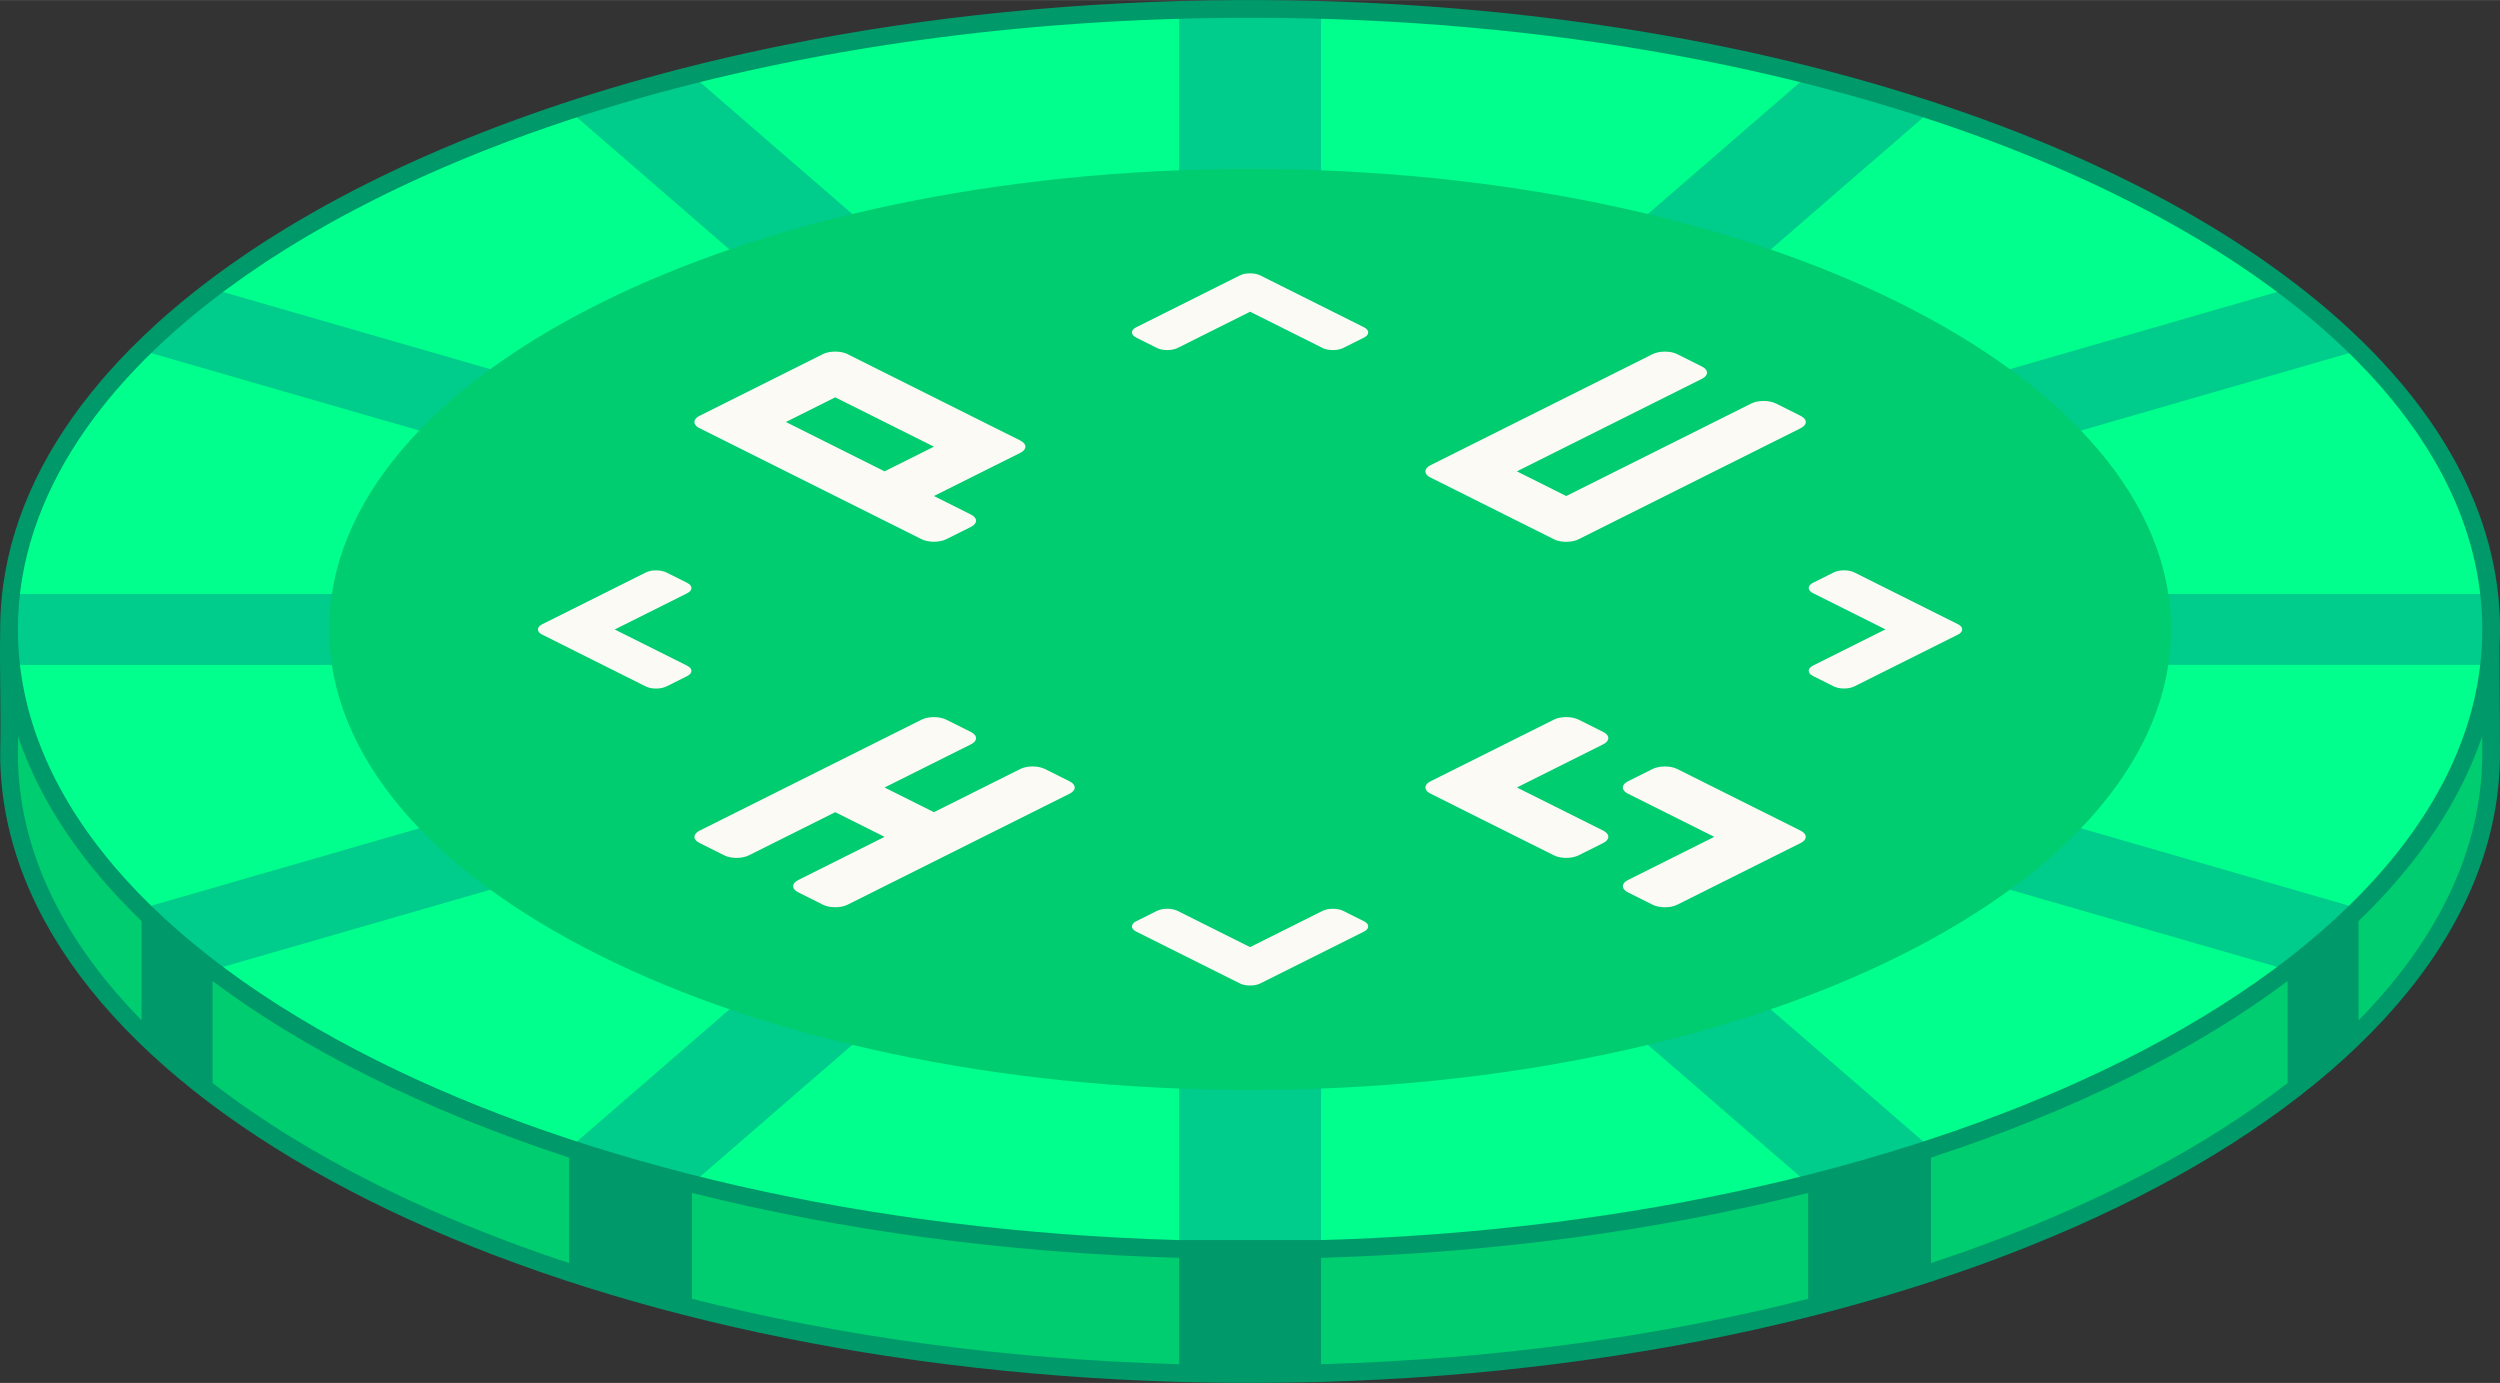
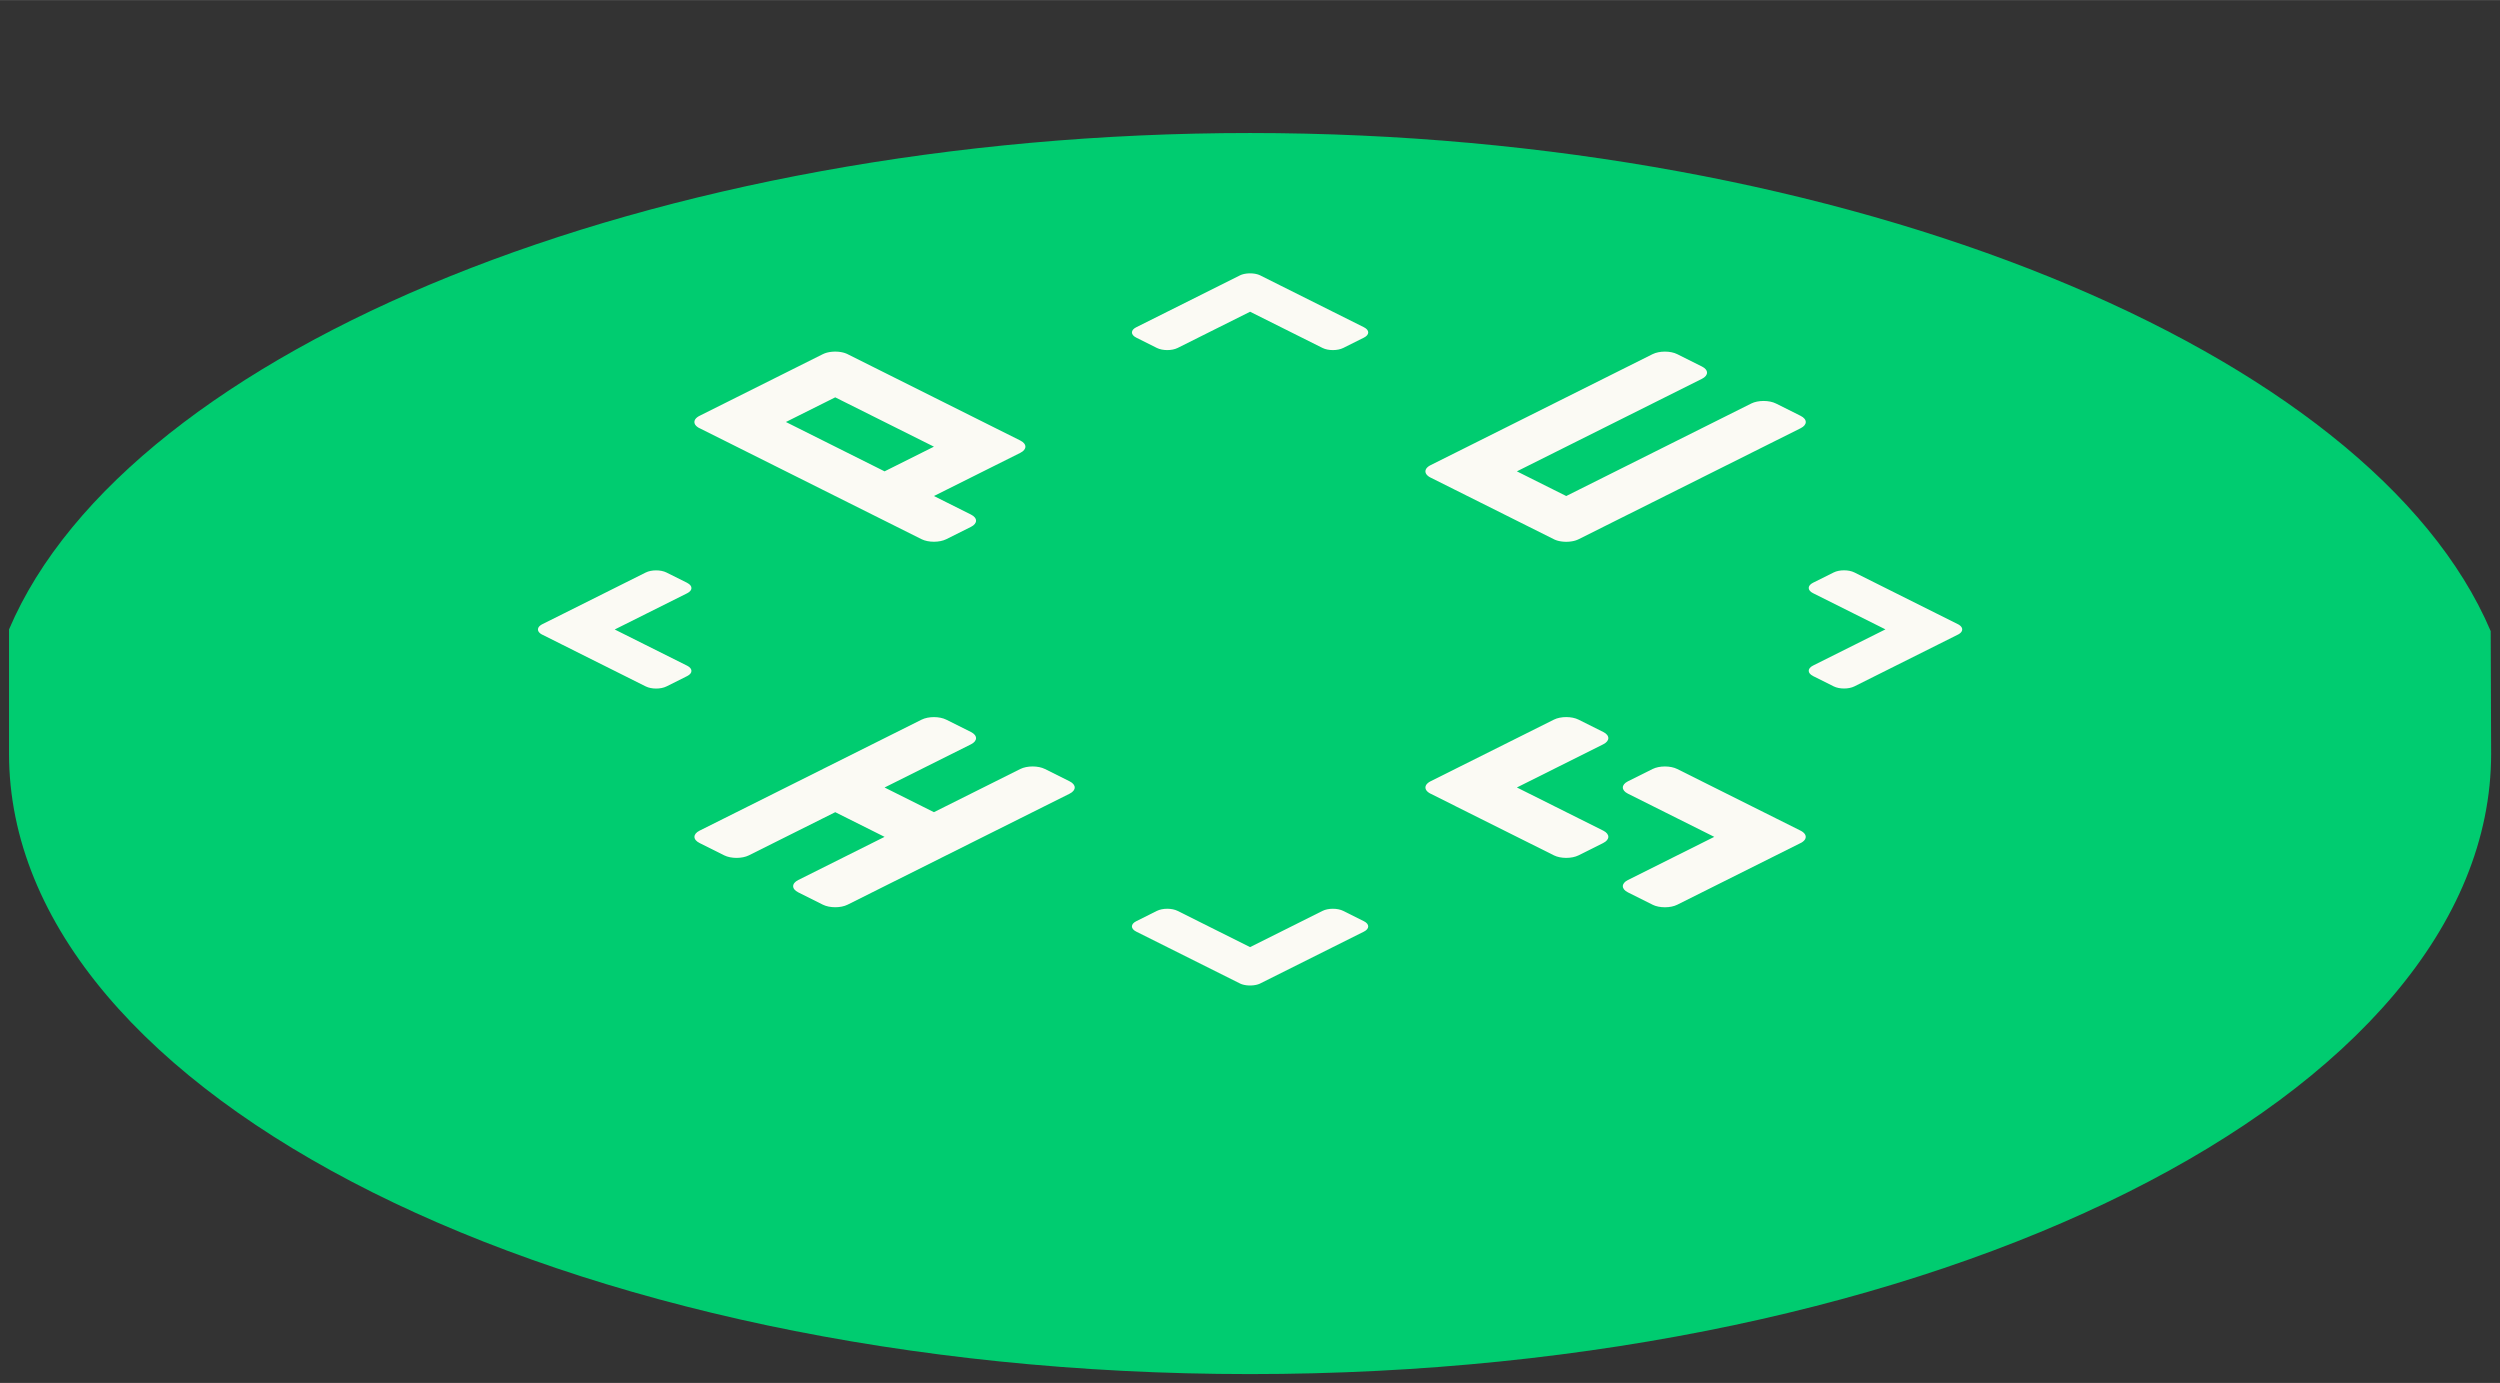
<svg xmlns="http://www.w3.org/2000/svg" xml:space="preserve" width="282px" height="156px" style="shape-rendering:geometricPrecision; text-rendering:geometricPrecision; image-rendering:optimizeQuality; fill-rule:evenodd; clip-rule:evenodd" viewBox="0 0 897.66 496.55">
  <rect x="0" y="0" width="897.66" height="496.55" fill="#333333" stroke="none" />
  <defs>
    <style type="text/css">       .fil4 {fill:#FBFAF4}    .fil0 {fill:#00CC70}    .fil1 {fill:#00FF8C}    .fil2 {fill:#00CC8B}    .fil3 {fill:#009969;fill-rule:nonzero}     </style>
  </defs>
  <g id="Plan_x0020_1">
    <g id="_2684637467856">
      <path class="fil0" d="M448.86 47.75c214.2,0 402.67,78.13 445.46,178.85l0.16 43.96c0,123.05 -199.51,222.81 -445.62,222.81 -246.11,0 -445.62,-99.76 -445.62,-222.81l0 -44.57c42.8,-100.71 231.42,-178.24 445.62,-178.24z" />
-       <path class="fil1" d="M448.86 3.18c246.11,0 445.62,99.76 445.62,222.81 0,123.06 -199.51,222.81 -445.62,222.81 -246.11,0 -445.62,-99.75 -445.62,-222.81 0,-123.05 199.51,-222.81 445.62,-222.81z" />
-       <path class="fil2" d="M423.4 380.01l50.93 -1.24 0 69.66c-8.43,0.24 -16.92,0.37 -25.47,0.37 -8.55,0 -17.03,-0.13 -25.46,-0.37l0 -68.42zm201.53 -281.04l-45.35 -11.65 69.66 -60.33c7.54,1.9 15.02,3.91 22.43,6.04 7.4,2.14 14.62,4.38 21.68,6.69l-68.42 59.25zm103.43 61.04l-27.62 -21.43 120.66 -34.84c4.63,3.53 9.1,7.14 13.37,10.85 4.28,3.7 8.29,7.44 12.1,11.21l-118.51 34.21zm-25.46 154.02l23.3 -22.68 120.67 34.83c-3.8,3.77 -7.82,7.51 -12.09,11.22 -4.28,3.7 -8.75,7.31 -13.38,10.84l-118.5 -34.21zm-122.07 51.71l42.86 -13.81 69.66 60.33c-7.06,2.32 -14.28,4.55 -21.68,6.69 -7.4,2.14 -14.88,4.14 -22.42,6.05l-68.42 -59.26zm176.07 -127.02l-2.49 -25.46 139.33 0c0.47,4.21 0.74,8.46 0.74,12.73 0,4.28 -0.27,8.52 -0.74,12.73l-136.84 0zm-282.58 -166.75l-50.93 1.25 0 -69.67c8.43,-0.24 16.92,-0.37 25.47,-0.37 8.54,0 17.03,0.13 25.46,0.37l0 68.42zm-201.53 281.04l45.35 11.65 -69.67 60.34c-7.53,-1.9 -15.02,-3.91 -22.42,-6.05 -7.4,-2.14 -14.62,-4.37 -21.68,-6.68l68.42 -59.26zm-103.44 -61.03l27.63 21.43 -120.66 34.83c-4.63,-3.53 -9.1,-7.14 -13.38,-10.84 -4.27,-3.7 -8.29,-7.44 -12.09,-11.21l118.5 -34.21zm25.46 -154.02l-23.3 22.67 -120.66 -34.83c3.8,-3.77 7.82,-7.51 12.09,-11.21 4.27,-3.7 8.75,-7.31 13.37,-10.84l118.5 34.21zm122.08 -51.72l-42.86 13.81 -69.67 -60.33c7.06,-2.31 14.28,-4.55 21.69,-6.69 7.4,-2.13 14.88,-4.14 22.42,-6.04l68.42 59.25zm-176.07 127.02l2.49 25.47 -139.33 0c-0.48,-4.22 -0.74,-8.46 -0.74,-12.74 0,-4.27 0.26,-8.51 0.74,-12.73l136.84 0z" />
      <g>
-         <path class="fil3" d="M448.86 0l0.17 0 0.18 0 0.17 0 2.72 0.01 0.19 0 0.19 0 0.19 0 0.19 0 0.19 0 0.2 0c53.68,0.27 105.12,5.26 152.72,14.19l0.11 0.02c1.58,0.3 3.16,0.6 4.74,0.91l0.26 0.05 4.35 0.86 0.83 0.16 3.87 0.8 1.22 0.25 3.69 0.78 1.16 0.25 3.74 0.82 1.08 0.24 3.73 0.84 1.26 0.29 3.23 0.76 2.12 0.5 2.48 0.6 2.22 0.54 2.85 0.71 1.74 0.44 2.87 0.73 2.16 0.56 2.38 0.62 2.67 0.72 2.06 0.56 2.59 0.71 1.97 0.54 2.96 0.85 1.71 0.48 3.04 0.89 1.48 0.43c1.4,0.42 2.8,0.84 4.2,1.26l0.21 0.07c34.46,10.47 65.88,23.2 93.43,37.79 26.8,14.19 49.96,30.15 68.75,47.5l0.05 0.04c1.72,1.6 3.41,3.2 5.06,4.82l0.02 0.02c2.49,2.43 4.88,4.89 7.2,7.38l0.02 0.03c10.05,10.79 18.44,22.06 25.03,33.72l0.11 0.18c0.45,0.82 0.9,1.63 1.34,2.45l0.27 0.51c0.39,0.72 0.77,1.45 1.15,2.18l0.28 0.56c0.35,0.69 0.69,1.37 1.03,2.06l0.4 0.84c0.3,0.62 0.6,1.24 0.88,1.87l0.38 0.83c0.29,0.63 0.57,1.27 0.85,1.91l0.35 0.82 0.78 1.85 0.4 0.98 0.67 1.71 0.43 1.13 0.59 1.6 0.38 1.09c0.21,0.59 0.41,1.18 0.61,1.77l0.31 0.96 0.56 1.77 0.31 1.01c0.18,0.59 0.35,1.17 0.51,1.75l0.32 1.13 0.43 1.63 0.28 1.11 0.41 1.7 0.27 1.18c0.12,0.52 0.23,1.05 0.34,1.57l0.25 1.22 0.32 1.66 0.21 1.16c0.09,0.56 0.18,1.12 0.27,1.67l0.19 1.19 0.22 1.61 0.16 1.23c0.08,0.58 0.14,1.16 0.2,1.74l0.12 1.09c0.07,0.67 0.12,1.33 0.18,1.99l0.07 0.85c0.05,0.66 0.08,1.32 0.12,1.97l0.06 0.95c0.03,0.53 0.04,1.05 0.06,1.58l0.05 1.34c0.02,0.95 0.03,1.9 0.03,2.85 0,2.01 -0.05,4.02 -0.15,6.02l0.14 38.55c0.01,60.49 -46.84,115.29 -123.27,155.76 -76.21,40.35 -182.01,66.54 -299.97,69.86 -4.19,0.12 -8.46,0.21 -12.78,0.27 -4.82,0.06 -9.09,0.1 -12.77,0.1 -3.68,0 -7.95,-0.04 -12.76,-0.1 -4.33,-0.06 -8.59,-0.15 -12.79,-0.27 -113.38,-3.19 -215.53,-27.52 -290.96,-65.24 -76.01,-38 -125.06,-89.7 -131.55,-147.3 -0.24,-2.14 -0.43,-4.31 -0.55,-6.52 -0.13,-2.27 -0.19,-4.46 -0.19,-6.56 0.34,-14.6 -0.24,-29.38 0,-44.01l0 -0.56 0.01 -0.59 0 -0.1 0 -0.1 0 -0.1 0 -0.1 0.01 -0.9 0 -0.11 0 -0.1 0 -0.1 0.01 -0.1 0 -0.1 0 -0.1 0.03 -1.23 0.01 -0.11 0 -0.1 0.01 -0.1 0 -0.11 0 -0.1 0.01 -0.1 0 -0.11 0.01 -0.1 0 -0.1c0.11,-2.65 0.3,-5.28 0.58,-7.9l0.01 -0.1 0.02 -0.1 0.01 -0.1 0.01 -0.1 0.01 -0.1 0.02 -0.22c0.1,-0.8 0.19,-1.6 0.3,-2.4l0.03 -0.2c3.56,-25.97 15.78,-50.71 35.21,-73.48l0.04 -0.05c0.66,-0.78 1.32,-1.55 2,-2.31l0.04 -0.05c5.44,-6.18 11.42,-12.21 17.9,-18.08l0.28 -0.26c0.71,-0.64 1.43,-1.28 2.15,-1.92l0.37 -0.32c0.7,-0.62 1.4,-1.23 2.11,-1.84l0.53 -0.45c0.68,-0.58 1.37,-1.16 2.06,-1.74l0.59 -0.5 2.08 -1.72 0.6 -0.48 2.03 -1.64 0.88 -0.7 1.88 -1.47 0.97 -0.75 1.81 -1.38 1.23 -0.93 1.64 -1.23 1.19 -0.87 1.86 -1.36 0.04 -0.02c0.91,-0.66 1.82,-1.31 2.75,-1.96l0.15 -0.11c0.98,-0.69 1.96,-1.38 2.96,-2.06l0.06 -0.04c0.97,-0.67 1.95,-1.33 2.93,-1.99l0.11 -0.08 1.11 -0.74 2.2 -1.44 0.94 -0.62 2.17 -1.4 1.39 -0.88 1.88 -1.18 1.43 -0.88 1.92 -1.19 1.37 -0.83 1.98 -1.18 1.43 -0.85 2.01 -1.17 1.43 -0.83 2.14 -1.22 1.18 -0.67 2.63 -1.46 0.86 -0.48 2.8 -1.52 0.77 -0.42c3.63,-1.95 7.33,-3.87 11.1,-5.75l0 0c1.25,-0.62 2.5,-1.24 3.76,-1.86l0.51 -0.25c1.13,-0.54 2.25,-1.09 3.39,-1.63l0.21 -0.1c1.17,-0.56 2.34,-1.11 3.51,-1.66l0.9 -0.41 3 -1.38 0.86 -0.39 3.07 -1.38 0.96 -0.43 2.9 -1.26 1.17 -0.51 2.89 -1.24 1.07 -0.45 2.74 -1.14 1.6 -0.67 2.8 -1.14 0.88 -0.35 3.07 -1.23 1.32 -0.52 2.84 -1.1 1.24 -0.48 2.45 -0.93 1.9 -0.72 0.1 -0.03c1.31,-0.49 2.61,-0.97 3.92,-1.45l0.12 -0.04c1.41,-0.51 2.83,-1.03 4.25,-1.53l3.91 -1.38 0.09 -0.03 2.59 -0.89 1.81 -0.61 2.11 -0.72 2.17 -0.72 2.28 -0.74 2.16 -0.71 2.12 -0.68 2.23 -0.7 2.42 -0.76 1.84 -0.56 2.48 -0.76 2.14 -0.64 2.45 -0.72 1.75 -0.51 2.92 -0.85 1.24 -0.35 3.36 -0.94 1.01 -0.28 3.36 -0.92 1.29 -0.35c9.98,-2.68 20.17,-5.17 30.57,-7.47l0.2 -0.05c3.02,-0.66 6.06,-1.31 9.11,-1.95l0.28 -0.06c1.48,-0.3 2.97,-0.61 4.47,-0.91l0.21 -0.04c50.21,-10.08 104.89,-15.74 162.13,-16.02l0.2 0 0.19 0 0.19 0 0.19 0 0.19 0 0.19 0 2.72 -0.01 0.17 0 0.18 0 0.17 0zm442.39 264.36c-7.97,23.58 -23.16,45.9 -44.38,66.36l0 35.65c28.45,-28.99 44.43,-61.51 44.43,-95.81 -0.01,-2.06 -0.03,-4.13 -0.05,-6.2zm-69.85 124.5l0 -36.61c-16.44,12.3 -35.22,23.73 -56.02,34.13 -21.89,10.94 -46.02,20.75 -72.03,29.25l0 37.89c28.51,-9.42 54.7,-20.45 78.07,-32.82 18.54,-9.82 35.29,-20.47 49.98,-31.84zm-172.15 77.49l0 -38.03c-53.15,13.34 -112.33,21.54 -174.92,23.3l0 38.22c62.68,-1.78 121.88,-10.05 174.92,-23.49zm-225.85 23.49l0 -38.22c-62.6,-1.75 -121.77,-9.96 -174.93,-23.3l0 38.03c53.05,13.45 112.24,21.72 174.93,23.49zm-219.03 -36.31l0 -37.89c-26,-8.5 -50.14,-18.32 -72.03,-29.26 -20.8,-10.4 -39.58,-21.83 -56.02,-34.13l0 36.62c17.01,13.15 36.76,25.36 58.86,36.4 21.06,10.54 44.24,20.01 69.19,28.26zm-153.52 -87.15l0 -35.66c-21.2,-20.43 -36.37,-42.71 -44.35,-66.26 -0.01,2.03 -0.04,4.07 -0.09,6.1 0.01,2.17 0.07,4.24 0.18,6.21 0.12,2.04 0.29,4.1 0.53,6.18 3.35,29.74 18.72,57.95 43.73,83.43zm134.67 -323.52c1.41,-0.51 2.83,-1.03 4.25,-1.53l-4.25 1.53zm585.9 32.99c-28.22,-14.94 -60.55,-27.91 -96.09,-38.48l-0.28 -0.08 -3.51 -1.03 -1.2 -0.35 -2.68 -0.76 -1.99 -0.57 -2.84 -0.78 -1.64 -0.46 -2.53 -0.68 -2.48 -0.66 -1.96 -0.52 -2.56 -0.66 -2.31 -0.59 -2.55 -0.64 -1.8 -0.45 -3.19 -0.78 -1.38 -0.33 -3.51 -0.83 -1.23 -0.29 -3.77 -0.86 -0.94 -0.22 -3.86 -0.86 -1.19 -0.25 -4 -0.86 -0.6 -0.13 -4.34 -0.9 -0.72 -0.15 -4.44 -0.89 -0.42 -0.08c-1.61,-0.32 -3.23,-0.63 -4.85,-0.94l-0.05 -0.01c-1.66,-0.32 -3.33,-0.63 -4.99,-0.93l-0.12 -0.02c-47.42,-8.68 -98.64,-13.42 -152.09,-13.44l-0.22 0 -0.23 0 -0.23 0 -0.22 0c-82.1,0.04 -158.95,11.21 -224.83,30.64l-0.5 0.15 -4.02 1.21 -0.55 0.17 -4.08 1.25 -0.33 0.1 -3.99 1.27 -0.65 0.2 -3.83 1.25 -0.54 0.17c-10.26,3.38 -20.23,6.97 -29.87,10.75l-0.95 0.38 -3.27 1.29 -0.63 0.26 -3.37 1.37 -0.87 0.37 -2.98 1.24 -1.24 0.53 -2.66 1.13 -1.26 0.55 -2.92 1.28 -0.85 0.37c-1.14,0.51 -2.27,1.02 -3.39,1.52l-0.37 0.17c-1.19,0.54 -2.36,1.08 -3.54,1.63l-0.35 0.16 -3.12 1.47 -0.85 0.4c-1,0.48 -1.99,0.96 -2.97,1.44l-0.75 0.35c-1.24,0.61 -2.47,1.22 -3.7,1.84l-0.01 0c-2.43,1.22 -4.84,2.45 -7.22,3.7l-0.71 0.37 -2.96 1.58 -0.37 0.19 -2.93 1.59 -1.23 0.68 -2.2 1.22 -1.09 0.63 -2.38 1.35 -1.11 0.64 -2.09 1.22 -1.29 0.76 -2.1 1.25 -1.18 0.72 -2.26 1.39 -0.83 0.5 -2.61 1.64 -0.59 0.38c-0.81,0.51 -1.61,1.02 -2.4,1.54l-0.89 0.57 -2.42 1.6 -0.64 0.42c-4.15,2.77 -8.18,5.6 -12.07,8.47l-0.55 0.4 -2.22 1.67 -0.87 0.66 -2.15 1.66 -0.33 0.25c-0.84,0.65 -1.67,1.3 -2.48,1.96l-0.39 0.31 -2.3 1.86 -0.5 0.41 -2.2 1.83 -0.48 0.4c-0.74,0.63 -1.48,1.26 -2.21,1.89l-0.41 0.36c-0.73,0.63 -1.45,1.26 -2.17,1.9l-0.43 0.38c-0.76,0.68 -1.52,1.37 -2.28,2.06l-0.19 0.18c-5.05,4.63 -9.77,9.36 -14.15,14.18l-0.12 0.14c-2.15,2.36 -4.22,4.75 -6.2,7.17l-0.13 0.16c-0.62,0.76 -1.24,1.52 -1.85,2.29l-0.14 0.18c-16.35,20.65 -26.56,42.82 -29.53,65.93l-0.02 0.15c-0.11,0.9 -0.21,1.8 -0.3,2.7l-0.01 0c-0.09,0.9 -0.17,1.8 -0.24,2.7l0 0.09 0 0c-0.22,2.8 -0.33,5.61 -0.33,8.43 0,60.23 49.21,114.94 128.76,154.72 74.61,37.31 175.79,61.37 288.22,64.55 0,0 50.93,0 50.93,0 112.42,-3.18 213.6,-27.24 288.21,-64.55 79.55,-39.78 128.76,-94.49 128.76,-154.72 0,-0.93 -0.02,-1.87 -0.04,-2.8l-0.01 -0.34c-0.03,-0.8 -0.05,-1.6 -0.09,-2.39l-0.05 -0.84c-0.04,-0.65 -0.08,-1.31 -0.13,-1.96l-0.08 -0.97c-0.05,-0.56 -0.1,-1.12 -0.15,-1.68l-0.16 -1.44 -0.15 -1.28 -0.2 -1.46 -0.18 -1.27 -0.22 -1.4 -0.22 -1.35 -0.23 -1.23 -0.29 -1.51 -0.26 -1.22 -0.31 -1.45 -0.32 -1.37 -0.3 -1.23 -0.38 -1.49 -0.33 -1.2 -0.42 -1.5 -0.34 -1.15 -0.45 -1.45 -0.38 -1.19 -0.5 -1.52 -0.4 -1.13 -0.53 -1.47 -0.42 -1.14 -0.59 -1.55 -0.4 -0.99 -0.65 -1.6 -0.47 -1.1 -0.63 -1.46 -0.5 -1.1 -0.72 -1.57 -0.41 -0.85c-0.28,-0.58 -0.55,-1.16 -0.84,-1.74l-0.4 -0.79c-0.29,-0.59 -0.59,-1.17 -0.9,-1.76l-0.41 -0.78c-0.32,-0.6 -0.64,-1.2 -0.97,-1.81l-0.3 -0.54c-0.36,-0.66 -0.73,-1.31 -1.1,-1.96l-0.35 -0.6c-3.73,-6.42 -8.03,-12.73 -12.88,-18.9l-0.12 -0.15c-1.23,-1.56 -2.49,-3.11 -3.79,-4.65l-0.1 -0.12c-0.57,-0.67 -1.14,-1.35 -1.73,-2.02l-0.37 -0.43c-0.56,-0.64 -1.13,-1.28 -1.7,-1.92l-0.38 -0.42c-0.6,-0.67 -1.21,-1.34 -1.83,-2.01l-0.28 -0.3c-0.63,-0.69 -1.27,-1.36 -1.92,-2.04l-0.27 -0.28c-0.65,-0.69 -1.31,-1.37 -1.98,-2.05l-0.25 -0.25c-0.68,-0.69 -1.36,-1.37 -2.05,-2.06l-0.24 -0.23c-0.7,-0.69 -1.4,-1.37 -2.12,-2.06l-0.22 -0.21c-0.72,-0.69 -1.45,-1.38 -2.18,-2.06l-0.21 -0.2c-0.74,-0.68 -1.47,-1.36 -2.22,-2.04l-0.23 -0.2c-0.76,-0.69 -1.53,-1.39 -2.31,-2.07l-0.14 -0.13c-0.8,-0.7 -1.6,-1.4 -2.42,-2.1l-0.08 -0.07c-17.09,-14.66 -37.48,-28.26 -60.68,-40.54z" />
-       </g>
+         </g>
      <path class="fil0" d="M448.86 60.66c182.62,0 330.67,74.02 330.67,165.33 0,91.31 -148.05,165.34 -330.67,165.34 -182.62,0 -330.67,-74.03 -330.67,-165.34 0,-91.31 148.05,-165.33 330.67,-165.33z" />
      <path class="fil4" d="M646.54 149.3l-8.86 -4.43c-2.44,-1.22 -6.42,-1.22 -8.86,0l-66.44 33.22 -17.72 -8.86 66.44 -33.22c2.44,-1.22 2.44,-3.21 0,-4.43l-8.86 -4.43c-2.43,-1.22 -6.42,-1.22 -8.86,0l-70.85 35.43 -0.02 0.01 -8.86 4.43 -0.11 0.06 -0.11 0.06 -0.11 0.05 -0.1 0.07 0 0 -0.1 0.06 -0.09 0.06 -0.09 0.06 -0.09 0.07 -0.08 0.06 0 0 -0.08 0.07 -0.08 0.07 0 0 -0.07 0.06 0 0.01 -0.07 0.06 0 0 -0.07 0.07 -0.06 0.07 0 0 -0.06 0.07 0 0 -0.06 0.07 -0.05 0.08 0 0 -0.05 0.07 0 0 -0.04 0.07 -0.04 0.07 0 0 -0.04 0.08 -0.03 0.07 0 0 -0.03 0.07 -0.03 0.08 -0.02 0.07 0 0 -0.02 0.08 0 0 -0.02 0.07 -0.01 0.08 0 0 -0.01 0.07 0 0 -0.01 0.08 0 0.07 0 0.08 0.01 0.07 0.01 0.08 0 0 0.01 0.07 0.02 0.08 0 0 0.02 0.07 0 0 0.02 0.08 0.03 0.07 0.03 0.08 0.03 0.07 0.04 0.07 0 0 0.04 0.08 0.04 0.07 0.05 0.07 0.05 0.07 0.06 0.07 0.06 0.07 0.06 0.07 0.07 0.07 0 0 0.07 0.07 0.07 0.07 0.08 0.07 0 0 0.08 0.06 0.08 0.07 0.09 0.06 0.09 0.07 0.09 0.06 0.1 0.06 0.1 0.06 0.11 0.06 0.11 0.06 0.11 0.06 8.86 4.43 26.58 13.29 8.86 4.43 0.11 0.05 0.12 0.06 0.12 0.05 0.12 0.05 0.12 0.05 0.13 0.05 0.13 0.04 0.13 0.05 0.13 0.04 0.13 0.04 0.13 0.04 0.14 0.03 0.14 0.04 0.14 0.03 0.13 0.03 0.01 0 0.13 0.03 0.01 0 0.14 0.03 0.14 0.02 0.14 0.03 0.15 0.02 0 0 0.14 0.02 0.15 0.02 0.15 0.02 0.15 0.01 0.15 0.02 0 0 0.14 0.01 0.15 0.01 0.15 0.01 0.15 0 0.15 0.01 0.01 0 0.15 0 0.15 0 0.15 0 0.15 0 0.15 -0.01 0.15 0 0.15 -0.01 0.15 -0.01 0 0 0.15 -0.01 0.14 -0.02 0.15 -0.01 0.15 -0.02 0.15 -0.02 0.14 -0.02 0 0 0.15 -0.02 0.14 -0.03 0.14 -0.02 0.15 -0.03 0.14 -0.03 0.14 -0.03 0 0 0.13 -0.03 0.14 -0.04 0.14 -0.03 0.13 -0.04 0.13 -0.04 0.14 -0.04 0.12 -0.05 0.13 -0.04 0.13 -0.05 0 0 0.12 -0.05 0.12 -0.05 0 0 0.12 -0.05 0.12 -0.06 0 0 0.12 -0.05 8.85 -4.43 70.88 -35.44c2.44,-1.22 2.44,-3.21 0,-4.43zm-399.8 59.96l-7.44 -3.71c-2.04,-1.02 -5.39,-1.02 -7.43,0l-29.72 14.86 -0.02 0.01 -7.44 3.71 0.01 0 -0.1 0.05 -0.09 0.05 -0.09 0.05 -0.08 0.05 -0.09 0.06 -0.08 0.05 -0.07 0.05 -0.08 0.06 -0.07 0.05 0 0 -0.06 0.06 0 0 -0.07 0.05 0 0 -0.06 0.06 0 0c-0.04,0.04 -0.08,0.08 -0.11,0.11l0 0 -0.05 0.06 -0.05 0.06 -0.01 0 -0.04 0.06 -0.04 0.06c-0.03,0.04 -0.06,0.08 -0.08,0.12l0 0 -0.04 0.06 -0.03 0.07 -0.03 0.06 0 0 -0.02 0.06 -0.03 0.06 0.01 0 -0.02 0.06 -0.02 0.07 0 0 -0.01 0.06c-0.01,0.04 -0.02,0.08 -0.02,0.13l0 0c-0.01,0.06 -0.01,0.12 -0.01,0.19 0.01,0.04 0.01,0.08 0.01,0.12l0.01 0 -0.01 0 0.02 0.06 0.01 0.07 0.02 0.06 0 0c0.01,0.04 0.02,0.08 0.04,0.13l0.02 0.06c0.02,0.04 0.04,0.08 0.06,0.12l0.04 0.06 0 0 0.03 0.06 0.01 0 0.04 0.06 0.04 0.06 0 0 0.04 0.06 0.01 0 0.05 0.06 0.05 0.06 0 0 0.05 0.06 0.06 0.06 0.06 0.05 0 0 0.07 0.06 0.06 0.05 0 0.01 0.07 0.05 0.08 0.05 0.07 0.06 0.08 0.05 0.09 0.05 0.08 0.05 0.09 0.05 0 0 0.09 0.05 0.1 0.05 37.17 18.59c2.04,1.02 5.39,1.02 7.43,0l7.44 -3.72c2.04,-1.02 2.04,-2.69 0,-3.72l-26.02 -13.01 26.02 -13.01c2.04,-1.02 2.04,-2.69 0,-3.72zm168.66 117.79l-7.43 3.72c-2.05,1.02 -2.05,2.7 0,3.72l29.72 14.86 0.02 0.01 7.43 3.71 0.1 0.05 0.1 0.05 0.1 0.04 0.1 0.04 0.1 0.05 0.11 0.04 0.11 0.03 0.11 0.04 0 0 0.1 0.03 0.01 0.01 0.11 0.03 0.11 0.03 0 0 0.11 0.03 0 0c0.08,0.02 0.15,0.04 0.23,0.06l0.12 0.02 0.12 0.03 0.12 0.02 0.12 0.02c0.08,0.02 0.16,0.03 0.24,0.04l0.12 0.02 0.13 0.02 0 0 0.12 0.01 0 0 0.12 0.01 0.13 0.01 0 0 0.12 0.01 0.13 0.01 0.13 0.01c0.08,0 0.16,0.01 0.25,0.01l0 0c0.12,0 0.25,0 0.38,0 0.08,0 0.16,0 0.24,-0.01l0.01 0 0.12 0 0.13 -0.01 0.12 -0.01 0.01 0c0.08,0 0.16,-0.01 0.25,-0.02l0 0 0.12 -0.01 0 0c0.08,-0.01 0.16,-0.02 0.25,-0.03l0.12 -0.02 0.12 -0.02 0.12 -0.02 0.12 -0.02 0.12 -0.02 0.12 -0.03 0.11 -0.02 0.01 0 0.11 -0.03 0.12 -0.03 0.11 -0.03 0 0 0.11 -0.03 0.11 -0.03 0 -0.01 0.11 -0.03 0.11 -0.04 0.11 -0.03 0 -0.01 0.11 -0.03 0.1 -0.05 0.1 -0.04 0.1 -0.04 0 0 0.1 -0.05 0.1 -0.05 37.17 -18.58c2.04,-1.02 2.04,-2.7 0,-3.72l-7.44 -3.72c-2.04,-1.02 -5.39,-1.02 -7.43,0l-26.02 13.01 -26.02 -13.01c-2.05,-1.02 -5.39,-1.02 -7.44,0zm235.58 -84.33l7.44 3.72c2.04,1.02 5.38,1.02 7.43,0l29.72 -14.86 0.02 -0.01 7.43 -3.72 0 0 0.1 -0.05 0.09 -0.05 0.09 -0.05 0 0 0.08 -0.05 0.09 -0.05 0 0 0.07 -0.05 0.08 -0.06 0.07 -0.05 0 0 0.07 -0.06 0.07 -0.05 0.06 -0.06 0.01 0 0.06 -0.05 0 -0.01c0.04,-0.03 0.08,-0.07 0.11,-0.11l0 0 0.05 -0.06 0 0 0.05 -0.06 0.05 -0.06 0.04 -0.06c0.03,-0.04 0.06,-0.08 0.08,-0.12l0.03 -0.06 0.04 -0.06 0.02 -0.06 0.03 -0.07 0.02 -0.06 0 0 0.02 -0.06 0.02 -0.06 0.01 -0.07c0.01,-0.04 0.02,-0.08 0.02,-0.12l0 0c0.01,-0.06 0.01,-0.13 0.01,-0.19l0 0c-0.01,-0.04 -0.01,-0.08 -0.02,-0.12l0 -0.01 -0.01 -0.06 0 0 -0.01 -0.06 -0.02 -0.07c-0.01,-0.04 -0.02,-0.08 -0.04,-0.12l0 0 -0.02 -0.06 -0.01 0c-0.01,-0.04 -0.03,-0.09 -0.06,-0.13l-0.03 -0.06 -0.04 -0.06 -0.04 -0.06 -0.04 -0.06 -0.05 -0.06 -0.05 -0.06 0 0 -0.05 -0.06 -0.05 -0.05 -0.06 -0.06 -0.06 -0.06 -0.01 0 -0.06 -0.06 -0.07 -0.05 0 0 -0.07 -0.06 -0.07 -0.05 0 0 -0.08 -0.05 -0.07 -0.06 -0.09 -0.05 0 0 -0.08 -0.05 -0.09 -0.05 -0.09 -0.05 -0.1 -0.05 -37.17 -18.58c-2.04,-1.02 -5.39,-1.02 -7.43,0l-7.44 3.71c-2.04,1.03 -2.04,2.7 0,3.72l26.02 13.01 -26.02 13.01c-2.04,1.03 -2.04,2.7 0,3.72zm-399.8 59.96l8.86 4.43c2.43,1.22 6.42,1.22 8.86,0l31.01 -15.5 17.71 8.86 -31 15.5c-2.44,1.22 -2.44,3.21 0,4.43l8.85 4.43c2.44,1.22 6.43,1.22 8.86,0l35.44 -17.72 8.86 -4.43 35.44 -17.71c2.43,-1.22 2.43,-3.22 0,-4.43l-8.86 -4.43c-2.44,-1.22 -6.42,-1.22 -8.86,0l-31.01 15.5 -17.72 -8.86 31.01 -15.5c2.44,-1.22 2.44,-3.21 0,-4.43l-8.86 -4.43c-2.44,-1.22 -6.42,-1.22 -8.86,0l-35.41 17.7 -0.02 0.02 -8.86 4.43 -0.03 0.01 -35.41 17.7c-2.44,1.22 -2.44,3.22 0,4.43zm0 -148.95l8.86 4.43 44.29 22.15 8.86 4.43 17.72 8.86c2.44,1.21 6.42,1.21 8.86,0l8.86 -4.43c2.44,-1.22 2.44,-3.21 0,-4.43l-13.29 -6.65 31.01 -15.5c2.44,-1.22 2.44,-3.21 0,-4.43l-0.05 -0.03 -8.81 -4.4 -44.3 -22.15 -8.86 -4.43 -0.11 -0.05 -0.12 -0.06 -0.12 -0.05 -0.12 -0.05 0 0 -0.12 -0.05 -0.13 -0.05 -0.13 -0.04 -0.13 -0.05 -0.13 -0.04 0 0 -0.13 -0.04 -0.13 -0.04 0 0 -0.14 -0.03 -0.14 -0.04 -0.14 -0.03 -0.13 -0.03 -0.15 -0.03 -0.14 -0.03 -0.14 -0.03 -0.14 -0.02 0 0 -0.15 -0.02 -0.15 -0.02 -0.14 -0.02 -0.15 -0.02 0 0 -0.15 -0.01 0 -0.01 -0.15 -0.01 -0.15 -0.01 -0.14 -0.01 -0.15 -0.01 -0.15 0 -0.15 -0.01 -0.16 0 -0.15 0 -0.15 0 -0.15 0 -0.15 0.01 -0.15 0 -0.15 0.01 -0.15 0.01 -0.15 0.01 -0.14 0.02 0 -0.01 -0.15 0.02 -0.15 0.02 -0.15 0.02 -0.14 0.02 -0.15 0.02 -0.14 0.02 -0.14 0.03 -0.01 0 -0.14 0.03 -0.14 0.03 -0.14 0.03 -0.13 0.03 -0.14 0.04 -0.14 0.03 0 0 -0.13 0.04 -0.13 0.04 0 0 -0.14 0.04 -0.12 0.05 -0.13 0.04 -0.13 0.05 0 0 -0.12 0.05 0 0 -0.12 0.05 -0.12 0.05 -0.12 0.06 -0.12 0.05 -8.86 4.43 -35.43 17.72 -0.11 0.06 -0.11 0.06 -0.11 0.06 -0.1 0.06 -0.1 0.06 -0.09 0.06 -0.09 0.07 -0.09 0.06 -0.08 0.07 -0.09 0.06 -0.07 0.07 -0.08 0.07 -0.07 0.07 0.01 0 -0.07 0.06 -0.06 0.07 -0.06 0.07 -0.06 0.08 -0.05 0.07 -0.05 0.07 -0.04 0.07 -0.04 0.07 -0.04 0.08 -0.03 0.07 -0.03 0.08 -0.03 0.07 -0.03 0.07 -0.01 0.08 -0.02 0.07 -0.01 0.08 -0.01 0.07 0 0 -0.01 0.08 0 0.07 0 0 0 0.08 0.01 0.08 0.01 0.07 0.01 0.08 0.02 0.07 0.01 0.08 0.03 0.07 0.03 0.07 0.03 0.08 0.03 0.07 0.04 0.08 0.04 0.07 0.04 0.07 0.05 0.07 0.05 0.07 0.06 0.08 0.06 0.07 0.06 0.06 0.07 0.07 -0.01 0 0.07 0.07 0.08 0.07 0.07 0.07 0.08 0.06 0.01 0 0.08 0.07 0.09 0.06 0.09 0.07 0.09 0.06 0.1 0.06 0.1 0.06 0.11 0.06 0 0 0.11 0.06 0 0 0.11 0.06 0 0zm342.2 171.1l-8.86 -4.43c-2.43,-1.22 -2.43,-3.21 0,-4.43l31.01 -15.5 -31.01 -15.51c-2.43,-1.21 -2.43,-3.21 0,-4.43l8.86 -4.42c2.44,-1.22 6.43,-1.22 8.86,0l35.44 17.71 8.86 4.43 0.11 0.06 0 0 0.11 0.06 0.11 0.06 0 0 0.1 0.06 0.1 0.06 0 0 0.09 0.07 0.09 0.06 0.09 0.06 0 0 0.08 0.07 0.08 0.07 0.08 0.06 0.07 0.07 0.07 0.07 0.07 0.07 0 0 0.06 0.07 0.06 0.07 0.05 0.07 0.06 0.07 0.04 0.07 0.01 0 0.04 0.08 0 0 0.04 0.07 0.04 0.07 0.03 0.08 0.03 0.07 0.03 0.07 0.02 0.08 0.02 0.07 0.02 0.08 0.01 0.07 0.01 0.08 0.01 0.07 0 0.08 0 0.07 -0.01 0.08 -0.01 0.07 -0.01 0.08 -0.02 0.07 -0.02 0.08 -0.02 0.07 -0.03 0.08 -0.03 0.07 -0.03 0.08 -0.04 0.07 -0.04 0.07 -0.05 0.07 -0.04 0.08 -0.06 0.07 -0.05 0.07 -0.06 0.07 -0.06 0.07c-0.05,0.05 -0.09,0.09 -0.14,0.14l-0.07 0.06 0 0 -0.08 0.07 -0.08 0.07 0 0 -0.08 0.06 -0.09 0.07 -0.09 0.06 -0.09 0.06 -0.1 0.07 0 0 -0.1 0.06 -0.11 0.06 -0.11 0.06 0 0 -0.11 0.05 0 0 -44.3 22.15c-2.43,1.22 -6.42,1.22 -8.86,0zm-111.07 -199.9l7.44 -3.72c2.04,-1.02 2.04,-2.69 0,-3.71l-29.72 -14.86 -0.02 -0.01 -7.43 -3.72 -0.1 -0.05 -0.1 -0.04 0 0 -0.1 -0.05 0 0 -0.1 -0.04 -0.11 -0.04 0 0 -0.1 -0.04 -0.11 -0.04 -0.11 -0.04 0 0 -0.11 -0.03 0 0 -0.11 -0.03 -0.11 -0.04 0 0 -0.11 -0.03 0 0c-0.08,-0.02 -0.16,-0.04 -0.24,-0.05l-0.11 -0.03 0 0 -0.12 -0.03 0 0 -0.12 -0.02 -0.12 -0.02c-0.08,-0.01 -0.16,-0.03 -0.24,-0.04l0 0 -0.12 -0.02 -0.13 -0.01 0 0 -0.12 -0.02 -0.13 -0.01 -0.12 -0.01 -0.13 -0.01 -0.12 -0.01 -0.13 0c-0.08,-0.01 -0.16,-0.01 -0.25,-0.01 -0.13,-0.01 -0.25,-0.01 -0.38,-0.01 -0.08,0.01 -0.16,0.01 -0.24,0.01l-0.01 0 -0.12 0.01 -0.01 0 -0.12 0 0 0 -0.13 0.01 0 0c-0.08,0.01 -0.17,0.01 -0.25,0.02l0 0 -0.12 0.01 0 0c-0.08,0.01 -0.17,0.02 -0.25,0.03l-0.12 0.02 0 0 -0.12 0.02 0 0 -0.12 0.02 -0.12 0.02 0 0 -0.12 0.02 0 0 -0.12 0.03 0 0 -0.12 0.03 -0.11 0.02 -0.12 0.03 -0.11 0.03 0 0 -0.11 0.04 -0.12 0.03 0 0 -0.11 0.03 -0.1 0.04 -0.11 0.04 0 0 -0.11 0.04 -0.1 0.04 -0.1 0.04 -0.1 0.05 0 0 -0.1 0.04 -0.1 0.05 -37.17 18.59c-2.05,1.02 -2.04,2.69 0,3.71l7.43 3.72c2.05,1.02 5.39,1.02 7.44,0l26.02 -13.01 26.02 13.01c2.04,1.02 5.39,1.02 7.43,0zm93.36 177.75l-8.86 4.43c-2.44,1.22 -6.43,1.22 -8.86,0l-35.42 -17.7 -0.02 -0.02 -8.86 -4.43 -0.11 -0.05 -0.11 -0.06 -0.11 -0.06 0 0 -0.1 -0.06 0 0 -0.1 -0.07 -0.09 -0.06 -0.09 -0.06 -0.09 -0.07 0 0 -0.09 -0.06 -0.07 -0.07 0 0 -0.08 -0.06 -0.07 -0.07c-0.05,-0.05 -0.1,-0.09 -0.14,-0.14l-0.06 -0.07 -0.06 -0.07 -0.06 -0.07 0 0 -0.05 -0.07c-0.03,-0.05 -0.06,-0.1 -0.09,-0.15l-0.04 -0.07 -0.04 -0.07 -0.03 -0.08 -0.04 -0.07 0.01 0 -0.03 -0.08 -0.02 -0.07 -0.02 -0.08 -0.02 -0.07c-0.01,-0.05 -0.02,-0.1 -0.02,-0.15 -0.01,-0.08 -0.01,-0.15 -0.01,-0.23 0.01,-0.04 0.01,-0.09 0.02,-0.14l0 -0.01 0.01 -0.07 0.02 -0.08 0.02 -0.07c0.01,-0.05 0.03,-0.1 0.04,-0.15l0.01 0 0.03 -0.07c0.02,-0.05 0.04,-0.1 0.07,-0.15l0.04 -0.07 0 0 0.04 -0.08 0 0 0.05 -0.07 0.05 -0.07 0 0 0.06 -0.07 0.06 -0.07 0.06 -0.07 0 0 0.07 -0.07 0.07 -0.07 0.07 -0.07 0.08 -0.06 0.07 -0.07 0.09 -0.06 0.09 -0.07 0.09 -0.06 0.09 -0.07 0.1 -0.06 0 0 0.1 -0.06 0.11 -0.06 0.11 -0.06 0.11 -0.06 44.3 -22.14c2.43,-1.22 6.42,-1.22 8.85,0l8.86 4.43c2.44,1.21 2.44,3.21 0,4.43l-31 15.5 31.01 15.5c2.43,1.22 2.43,3.22 0,4.43zm-293.48 -151.17l17.71 -8.85 35.44 17.71 -17.72 8.86 -35.43 -17.72z" />
    </g>
  </g>
</svg>